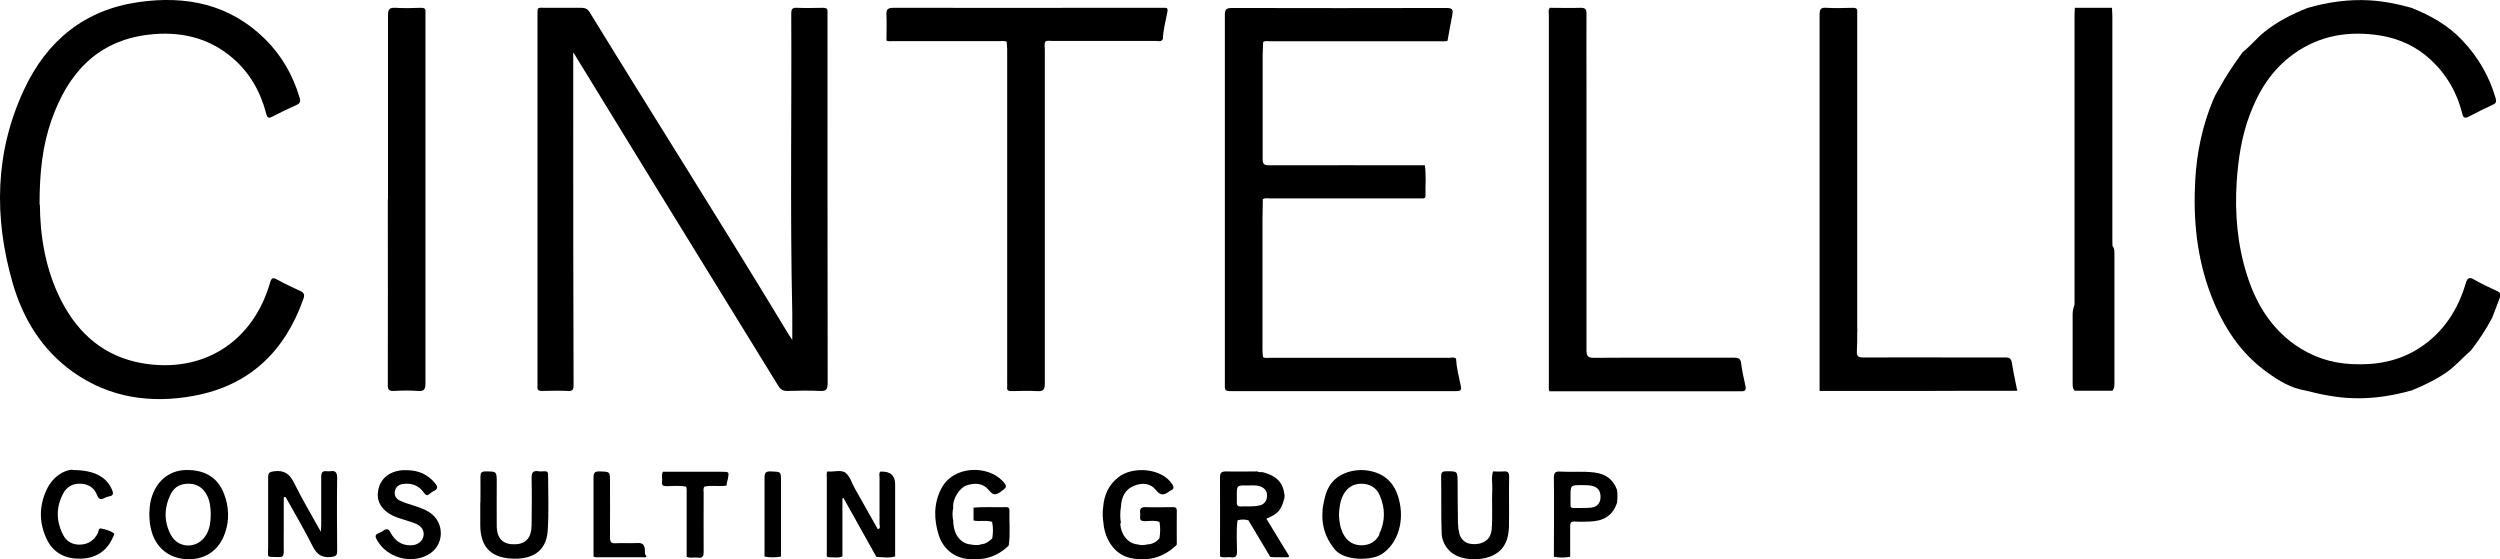
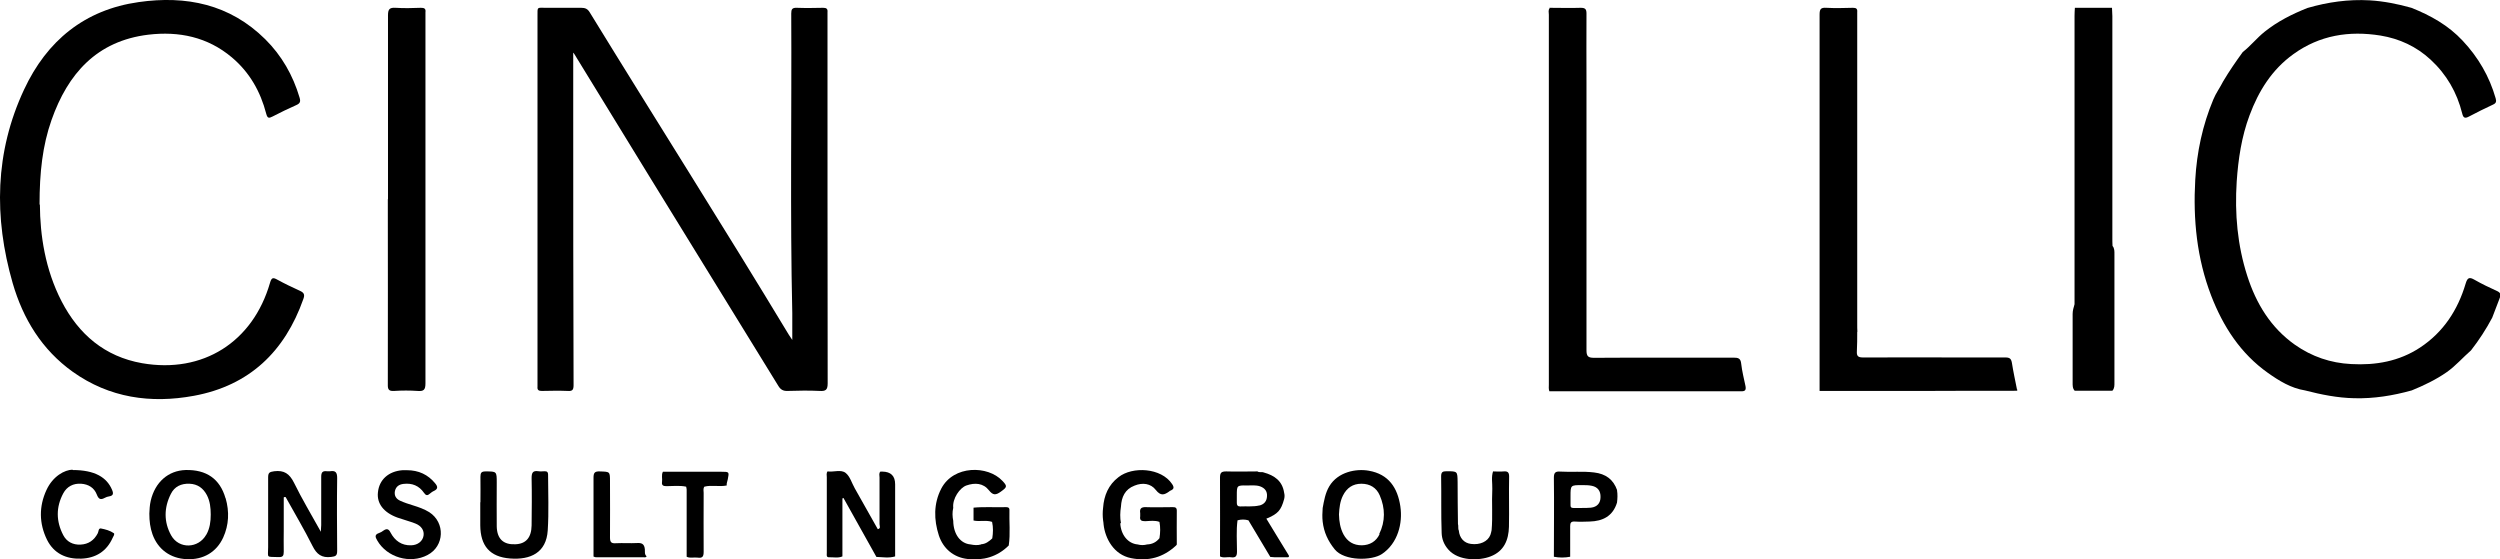
<svg xmlns="http://www.w3.org/2000/svg" id="Ebene_1" viewBox="0 0 144.14 32.25">
  <path d="M33.05,3.05c0,1.09,0,2.18,0,3.26,0,5.3,0,10.6,.02,15.9,0,.28-.08,.35-.34,.33-.49-.02-.99-.01-1.49,0-.18,0-.27-.05-.25-.24,0-.07,0-.14,0-.22,0-7.05,0-14.1,0-21.15,0-.56-.04-.48,.49-.48,.68,0,1.35,0,2.03,0,.23,0,.37,.06,.49,.26,3.81,6.21,7.72,12.36,11.48,18.59,.05,.08,.1,.16,.2,.3,0-.57,0-1.06,0-1.55-.13-5.76-.03-11.51-.06-17.27,0-.24,.05-.34,.32-.33,.51,.02,1.01,.01,1.52,0,.19,0,.27,.06,.25,.25,0,.06,0,.12,0,.18,0,7.07,0,14.15,.01,21.22,0,.38-.11,.46-.46,.44-.61-.03-1.23-.02-1.85,0-.26,.01-.41-.08-.54-.3-2.48-4.04-4.97-8.06-7.45-12.1-1.4-2.28-2.8-4.56-4.2-6.85-.05-.09-.11-.18-.16-.25Z" />
-   <path d="M72.81,11.46c0,.41-.02,.82-.02,1.23,0,2.5,0,5.01,0,7.51,0,.13,.02,.26,.03,.39,.12,.07,.26,.04,.39,.04,3.45,0,6.91,0,10.36,0,.13,0,.27-.06,.38,.05,.03,.53,.16,1.04,.27,1.55,.05,.23,.02,.32-.24,.32-4.36,0-8.72,0-13.08,0-.31,0-.28-.15-.28-.35,0-5.1,0-10.21,0-15.31,0-2,0-4.01,0-6.01,0-.32,.06-.42,.41-.42,4.13,.01,8.26,.01,12.39,0,.37,0,.36,.15,.31,.42-.1,.49-.18,.98-.27,1.47-.13,.05-.26,.03-.39,.03-3.28,0-6.56,0-9.85,0-.13,0-.27-.04-.39,.04,0,.24-.03,.48-.03,.72,0,2,0,4.01,0,6.01,0,.3,.07,.38,.37,.38,2.99-.01,5.99,0,8.98,0,.09,.59,.02,1.17,.04,1.76,0,.1-.05,.15-.15,.15-.1,0-.19,0-.29,0-2.85,0-5.69,0-8.54,0-.13,0-.27-.04-.39,.04Z" />
  <path d="M2.3,11.8c.01,1.75,.3,3.73,1.25,5.57,.99,1.91,2.49,3.19,4.64,3.57,3.5,.61,6.39-1.21,7.38-4.64,.09-.31,.18-.31,.43-.17,.42,.23,.86,.44,1.3,.64,.24,.11,.28,.23,.19,.47-1.07,3.03-3.11,4.99-6.31,5.58-2.49,.46-4.87,.12-6.98-1.38-1.78-1.27-2.87-3.05-3.47-5.12C-.36,12.53-.3,8.77,1.39,5.16,2.7,2.35,4.88,.56,8,.12c2.73-.39,5.25,.12,7.29,2.14,.95,.94,1.6,2.08,1.98,3.36,.07,.23,.04,.34-.19,.44-.46,.2-.92,.43-1.37,.66-.21,.11-.29,.1-.36-.16-.33-1.28-.96-2.39-1.98-3.25-1.4-1.18-3.05-1.52-4.82-1.31-2.97,.36-4.64,2.25-5.58,4.92-.52,1.48-.69,3.03-.69,4.87Z" />
-   <path d="M60.27,2.4c-.07,.15-.03,.31-.03,.46,0,6.42,0,12.84,0,19.26,0,.36-.1,.45-.44,.43-.49-.03-.99-.01-1.48,0-.18,0-.28-.04-.25-.24,.01-.08,0-.17,0-.25,0-6.41,0-12.81,0-19.22,0-.14-.02-.29-.03-.43-.12-.07-.26-.04-.39-.04-2.05,0-4.1,0-6.15,0-.13,0-.27,.03-.39-.03,0-.48,.02-.97,0-1.45-.02-.34,.06-.44,.42-.44,4.37,.01,8.74,0,13.11,0,.81,0,1.62,0,2.43,0,.19,0,.29-.02,.23,.27-.09,.5-.24,1-.25,1.52-.09,.2-.27,.12-.41,.12-1.99,0-3.99,0-5.98,0-.13,0-.27-.04-.39,.04Z" />
  <path d="M107.08,19.13c0,.37,0,.75-.02,1.12-.02,.29,.08,.36,.36,.36,1.98-.01,3.95,0,5.93,0,.76,0,1.52,0,2.28,0,.25,0,.33,.08,.37,.32,.08,.51,.19,1.01,.29,1.52,.04,.03,.03,.06-.01,.08-1.79,0-3.57,0-5.36,.01-2,0-4.01,0-6.01,0,0-2.25,0-4.49,0-6.74,0-4.99,0-9.97,0-14.96,0-.33,.08-.41,.4-.39,.51,.03,1.01,.01,1.52,0,.19,0,.27,.05,.25,.25,0,.08,0,.17,0,.25,0,5.92,0,11.83,0,17.75,0,.14,0,.29,.01,.43Z" />
  <path d="M89.33,.45c.6,0,1.21,.02,1.81,0,.26,0,.33,.08,.33,.33-.01,1.32,0,2.63,0,3.95,0,5.15,0,10.31,0,15.46,0,.35,.09,.44,.44,.44,2.68-.02,5.36,0,8.04-.01,.27,0,.41,.04,.44,.35,.05,.44,.16,.87,.25,1.3,.06,.31-.13,.29-.33,.29-3.66,0-7.32,0-10.98,0-.05-.13-.03-.26-.03-.39,0-7.11,0-14.21,0-21.32,0-.13-.05-.27,.05-.38Z" />
  <path d="M121.77,.46c0,.16,.02,.31,.02,.47,0,4.26,0,8.52,0,12.78,0,.16,0,.31,.01,.47,.12,.14,.11,.32,.11,.48,0,2.46,0,4.92,0,7.39,0,.17,.01,.34-.12,.48h-2.17c-.13-.14-.12-.31-.12-.48,0-1.32,0-2.63,0-3.95,0-.2,.06-.38,.11-.56,0-1.18,0-2.36,0-3.55,0-4.36,0-8.71,0-13.07,0-.16,.01-.31,.02-.47,.71,0,1.43,0,2.14,0Z" />
  <path d="M22.37,11.49c0-3.54,0-7.07,0-10.61,0-.36,.1-.45,.44-.43,.48,.03,.97,.02,1.45,0,.2,0,.3,.04,.27,.26,0,.06,0,.12,0,.18,0,7.07,0,14.14,0,21.21,0,.38-.1,.47-.46,.44-.44-.03-.89-.03-1.34,0-.31,.02-.38-.08-.37-.38,.01-3.56,0-7.12,0-10.68Z" />
  <path d="M16.36,28.68c0,.62,0,1.24,0,1.86,0,.42-.01,.84,0,1.27,0,.23-.05,.32-.3,.31-.74-.03-.6,.08-.6-.58,0-1.34,0-2.68,0-4.02,0-.28,.09-.31,.35-.35,.57-.07,.88,.14,1.14,.66,.46,.94,1,1.84,1.55,2.83,0-.18,.02-.28,.02-.38,0-.93,0-1.86,0-2.79,0-.26,.08-.35,.33-.32,.06,0,.12,0,.18,0,.31-.05,.41,.06,.41,.39-.02,1.4-.01,2.8,0,4.2,0,.27-.08,.32-.34,.35-.55,.07-.84-.15-1.08-.63-.48-.96-1.03-1.88-1.55-2.82-.03,0-.06,0-.08,0Z" />
  <path d="M47.72,27.18c.35,.05,.77-.13,1.04,.09,.25,.2,.35,.58,.52,.88,.44,.79,.89,1.57,1.33,2.36,.19-.04,.1-.19,.1-.29,0-.9,0-1.8,0-2.69,0-.11-.05-.24,.05-.34,.04,0,.07,0,.11,0q.74,.01,.74,.73c0,1.39,0,2.78,0,4.16-.36,.11-.72,.04-1.08,.03-.63-1.13-1.27-2.27-1.9-3.4-.02,0-.04,.02-.06,.03v3.34c-.25,.11-.52,.04-.78,.05-.16,0-.12-.15-.12-.25,0-.37,0-.74,0-1.12,0-1.08,0-2.16,0-3.24,0-.12-.04-.24,.05-.35Z" />
  <path d="M64.59,30.16c.03,.67,.44,1.18,1,1.23,.18,.05,.37,.05,.55,0,.29-.01,.53-.13,.71-.36,.05-.31,.06-.63,0-.94h0c-.27-.1-.55-.05-.82-.04-.21,0-.33-.04-.29-.28,0-.06,0-.12,0-.18-.04-.26,.05-.36,.33-.35,.5,.02,1.01,0,1.52,0,.14,0,.26,0,.26,.2-.01,.65,0,1.3,0,1.95,0,.02-.03,.04-.04,.06-.74,.69-1.6,.93-2.6,.73-1-.2-1.49-1.14-1.58-1.93,0-.08-.02-.17-.03-.25-.03-.24-.03-.48,0-.72,.05-.71,.31-1.33,.89-1.77,.8-.63,2.46-.55,3.09,.4,.14,.21,.09,.3-.1,.38-.02,0-.04,.02-.06,.04-.28,.2-.49,.29-.78-.08-.29-.38-.77-.44-1.23-.25-.55,.21-.75,.66-.78,1.21-.05,.32-.06,.64,0,.96Z" />
  <path d="M56.56,31.38c.27-.01,.47-.17,.65-.34,.05-.32,.06-.63-.01-.95h0c-.35-.12-.72,0-1.07-.08v-.74c.62-.06,1.25-.01,1.88-.03,.11,0,.19,.03,.19,.16-.02,.68,.06,1.37-.04,2.05-.66,.66-1.48,.88-2.37,.78-.81-.09-1.41-.6-1.66-1.36-.29-.9-.31-1.83,.14-2.7,.71-1.36,2.69-1.34,3.52-.45,.31,.32,.27,.37-.09,.63-.29,.21-.45,.21-.68-.08-.33-.42-.81-.45-1.3-.28-.38,.13-.82,.76-.76,1.29-.06,.25-.05,.5,0,.75,.01,.77,.41,1.31,1,1.36,.2,.04,.4,.06,.61,0Z" />
  <path d="M86.07,27.18c.21,0,.41,.02,.62,0,.22-.02,.32,.04,.32,.29-.02,.97,.01,1.93-.01,2.9-.02,.76-.28,1.41-1.06,1.71-.66,.26-1.85,.27-2.43-.39-.26-.29-.38-.62-.39-.96-.04-1.08-.01-2.17-.03-3.26,0-.25,.08-.3,.31-.3,.64,0,.63,0,.64,.62,0,.81,.01,1.62,.02,2.42,.04,.12-.01,.26,.05,.38,.04,.43,.3,.72,.7,.77,.51,.07,.97-.13,1.12-.52,.03-.08,.05-.18,.07-.27,.07-.79,0-1.59,.04-2.38,.01-.34-.07-.69,.05-1.03Z" />
  <path d="M27.7,28.97c0-.49,.01-.99,0-1.48,0-.24,.06-.31,.3-.31,.64,0,.64,0,.64,.65,0,.85-.01,1.69,0,2.53,.02,.72,.39,1.05,1.07,1.02,.61-.02,.93-.38,.94-1.09,.01-.91,.02-1.81,0-2.72,0-.32,.07-.45,.4-.4,.12,.02,.24,0,.36,0,.14,0,.19,.06,.19,.19,0,1.07,.05,2.15-.02,3.22-.08,1.29-1,1.71-2.17,1.62-1.17-.09-1.71-.73-1.72-1.91,0-.45,0-.89,0-1.34Z" />
  <path d="M23.46,27.11c.67,0,1.22,.25,1.64,.77,.14,.17,.16,.31-.07,.42-.1,.04-.18,.11-.27,.18-.13,.11-.21,.08-.31-.06-.29-.42-.69-.58-1.19-.52-.25,.03-.43,.15-.49,.41-.05,.26,.06,.45,.3,.56,.24,.11,.49,.19,.75,.27,.32,.1,.64,.21,.93,.39,.93,.6,.88,1.96-.1,2.47-1,.53-2.34,.14-2.9-.84-.12-.2-.16-.34,.11-.43,.09-.03,.17-.08,.25-.14,.19-.13,.3-.1,.41,.12,.25,.47,.64,.75,1.19,.73,.38-.01,.66-.24,.71-.55,.05-.3-.12-.57-.48-.71-.34-.13-.69-.22-1.03-.34-.79-.29-1.19-.81-1.12-1.45,.07-.73,.61-1.22,1.42-1.28,.08,0,.17,0,.25,0Z" />
  <path d="M4.19,27.1c1.29,0,1.97,.43,2.27,1.14,.09,.21,.08,.34-.17,.38-.08,.01-.17,.04-.24,.08-.24,.13-.36,.1-.47-.19-.15-.39-.48-.59-.9-.62-.45-.03-.82,.16-1.03,.55-.43,.8-.42,1.62,0,2.42,.2,.38,.56,.56,.99,.54,.46-.02,.79-.25,1-.66,.05-.1,.03-.29,.18-.27,.26,.05,.52,.12,.74,.27,.07,.05-.02,.18-.06,.26-.35,.79-.98,1.18-1.82,1.21-.86,.03-1.57-.29-1.97-1.09-.46-.94-.47-1.92-.03-2.87,.37-.8,1.05-1.16,1.5-1.17Z" />
  <path d="M39.59,32.09c0-1.29,0-2.58,0-3.86,0-.06-.02-.12-.03-.17-.38-.08-.76-.03-1.14-.03-.18,0-.28-.05-.25-.24,.03-.2-.05-.4,.05-.59,1.13,0,2.25,0,3.38,0,.44,0,.45,0,.36,.44-.02,.12-.08,.23-.06,.35-.43,.09-.87-.04-1.29,.07h0c-.08,.12-.04,.24-.04,.36,0,1.13-.01,2.27,0,3.4,0,.28-.08,.37-.35,.33-.21-.03-.43,.05-.63-.05Z" />
  <path d="M34.22,32.1c0-1.52,0-3.04,0-4.56,0-.28,.07-.37,.36-.36,.59,.02,.59,0,.59,.59,0,1.07,.01,2.15,0,3.22,0,.28,.08,.35,.35,.33,.4-.02,.8,.01,1.19-.01,.28-.02,.44,.04,.47,.36,.01,.13-.03,.3,.1,.4-.04,.09-.12,.06-.19,.06-.89,0-1.78,0-2.68,0-.06,0-.12,0-.17-.04Z" />
-   <path d="M44.08,32.1c0-1.52,0-3.03,0-4.55,0-.27,.05-.38,.35-.37,.6,.02,.6,0,.6,.58,0,1.44,0,2.89,0,4.33-.31,.06-.63,.06-.94,0Z" />
  <path d="M139.03,.45c1.11,.44,2.13,1.01,2.96,1.9,.9,.96,1.54,2.06,1.9,3.32,.05,.18,.03,.28-.15,.36-.47,.22-.94,.45-1.39,.69-.24,.13-.33,.07-.39-.18-.3-1.21-.9-2.25-1.82-3.1-.82-.76-1.8-1.21-2.89-1.39-1.81-.29-3.51-.02-5.02,1.07-1.24,.89-2.01,2.13-2.53,3.53-.46,1.23-.65,2.51-.74,3.81-.12,1.86,.04,3.68,.61,5.45,.51,1.59,1.35,2.98,2.75,3.97,.97,.68,2.05,1.05,3.24,1.11,1.42,.08,2.77-.16,3.97-.95,1.35-.89,2.18-2.17,2.63-3.69,.1-.33,.2-.4,.51-.22,.42,.24,.86,.45,1.3,.65,.2,.09,.23,.2,.16,.39-.15,.38-.29,.76-.44,1.15-.35,.66-.76,1.29-1.22,1.88-.47,.41-.87,.88-1.39,1.25-.63,.44-1.32,.77-2.03,1.06-1.08,.3-2.18,.48-3.31,.45-.97-.02-1.91-.21-2.84-.45-.81-.13-1.49-.55-2.14-1.01-1.58-1.12-2.58-2.67-3.27-4.45-.83-2.16-1.05-4.4-.92-6.68,.09-1.6,.42-3.15,1.04-4.63,.15-.37,.39-.69,.57-1.05,.35-.59,.73-1.14,1.13-1.69,.45-.35,.81-.81,1.26-1.17,.75-.6,1.59-1.02,2.47-1.37,1.17-.34,2.37-.51,3.59-.44,.82,.05,1.62,.21,2.4,.43Z" />
  <path d="M73,29.91c.68-.28,.86-.48,1.04-1.14,.03-.12,.03-.24,0-.35-.1-.69-.56-1.01-1.18-1.18-.12-.05-.25,.02-.36-.06-.6,0-1.2,.02-1.8,0-.28,0-.36,.07-.36,.36,.01,1.51,0,3.03,0,4.54,.2,.11,.42,.02,.63,.05,.27,.04,.35-.06,.35-.33,0-.6-.05-1.2,.03-1.8h0c.21-.06,.42-.06,.63,0,.42,.7,.84,1.41,1.26,2.11,.31,.04,.63,.01,.94,.02,.06,0,.16,.02,.13-.1-.43-.71-.87-1.41-1.3-2.13Zm-.38-.77c-.37,.09-.75,.04-1.12,.06-.14,0-.19-.07-.19-.2,0-.14,0-.29,0-.43,0-.58,0-.59,.59-.58,.25,0,.51-.03,.75,.05,.28,.1,.42,.29,.4,.57-.01,.28-.16,.47-.45,.54Z" />
  <path d="M80.74,29.2c-.16-1.07-.67-1.86-1.82-2.06-.72-.13-1.78,.06-2.28,.9-.23,.39-.3,.82-.38,1.25-.02,.26-.03,.53,0,.79,.07,.6,.3,1.11,.7,1.6,.56,.68,2.15,.65,2.72,.26,.92-.62,1.2-1.78,1.06-2.73Zm-1.2,1.6c-.2,.42-.56,.63-1.02,.64-.48,0-.83-.21-1.06-.63-.19-.36-.25-.75-.26-1.15,.02-.38,.06-.75,.23-1.09,.22-.44,.57-.68,1.06-.68,.5,0,.87,.23,1.06,.67,.32,.74,.33,1.5-.03,2.23Z" />
  <path d="M13,28.72c-.32-1.11-1.1-1.65-2.3-1.62-1,.03-1.76,.7-2.01,1.77-.06,.26-.07,.52-.08,.74,0,.44,.05,.82,.18,1.19,.31,.87,1.03,1.4,1.98,1.44,.95,.04,1.71-.4,2.1-1.25,.33-.73,.36-1.49,.14-2.26Zm-1.11,2.11c-.45,.8-1.57,.84-2.02,.04-.43-.77-.42-1.6-.02-2.39,.21-.43,.6-.61,1.08-.59,.47,.02,.79,.26,1,.66,.18,.35,.22,.73,.22,1.12,0,.4-.05,.79-.25,1.15Z" />
  <path d="M93.24,28.27c-.22-.63-.66-.95-1.33-1.03-.65-.08-1.3-.01-1.95-.05-.28-.02-.37,.06-.37,.35,.02,1.52,0,3.04,0,4.56,.31,.06,.63,.06,.94,0,0-.59,0-1.18,0-1.76,0-.2,.05-.28,.26-.27,.29,.02,.58,.01,.86,0,.76-.02,1.34-.31,1.58-1.09,.03-.24,.04-.48,0-.72Zm-1.5,1c-.33,.03-.67,.01-1.01,.02-.15,0-.19-.06-.18-.2,0-.16,0-.31,0-.47,0-.65,0-.65,.66-.65,.19,0,.39,0,.57,.04,.34,.07,.51,.3,.5,.65,0,.34-.19,.57-.55,.61Z" />
</svg>